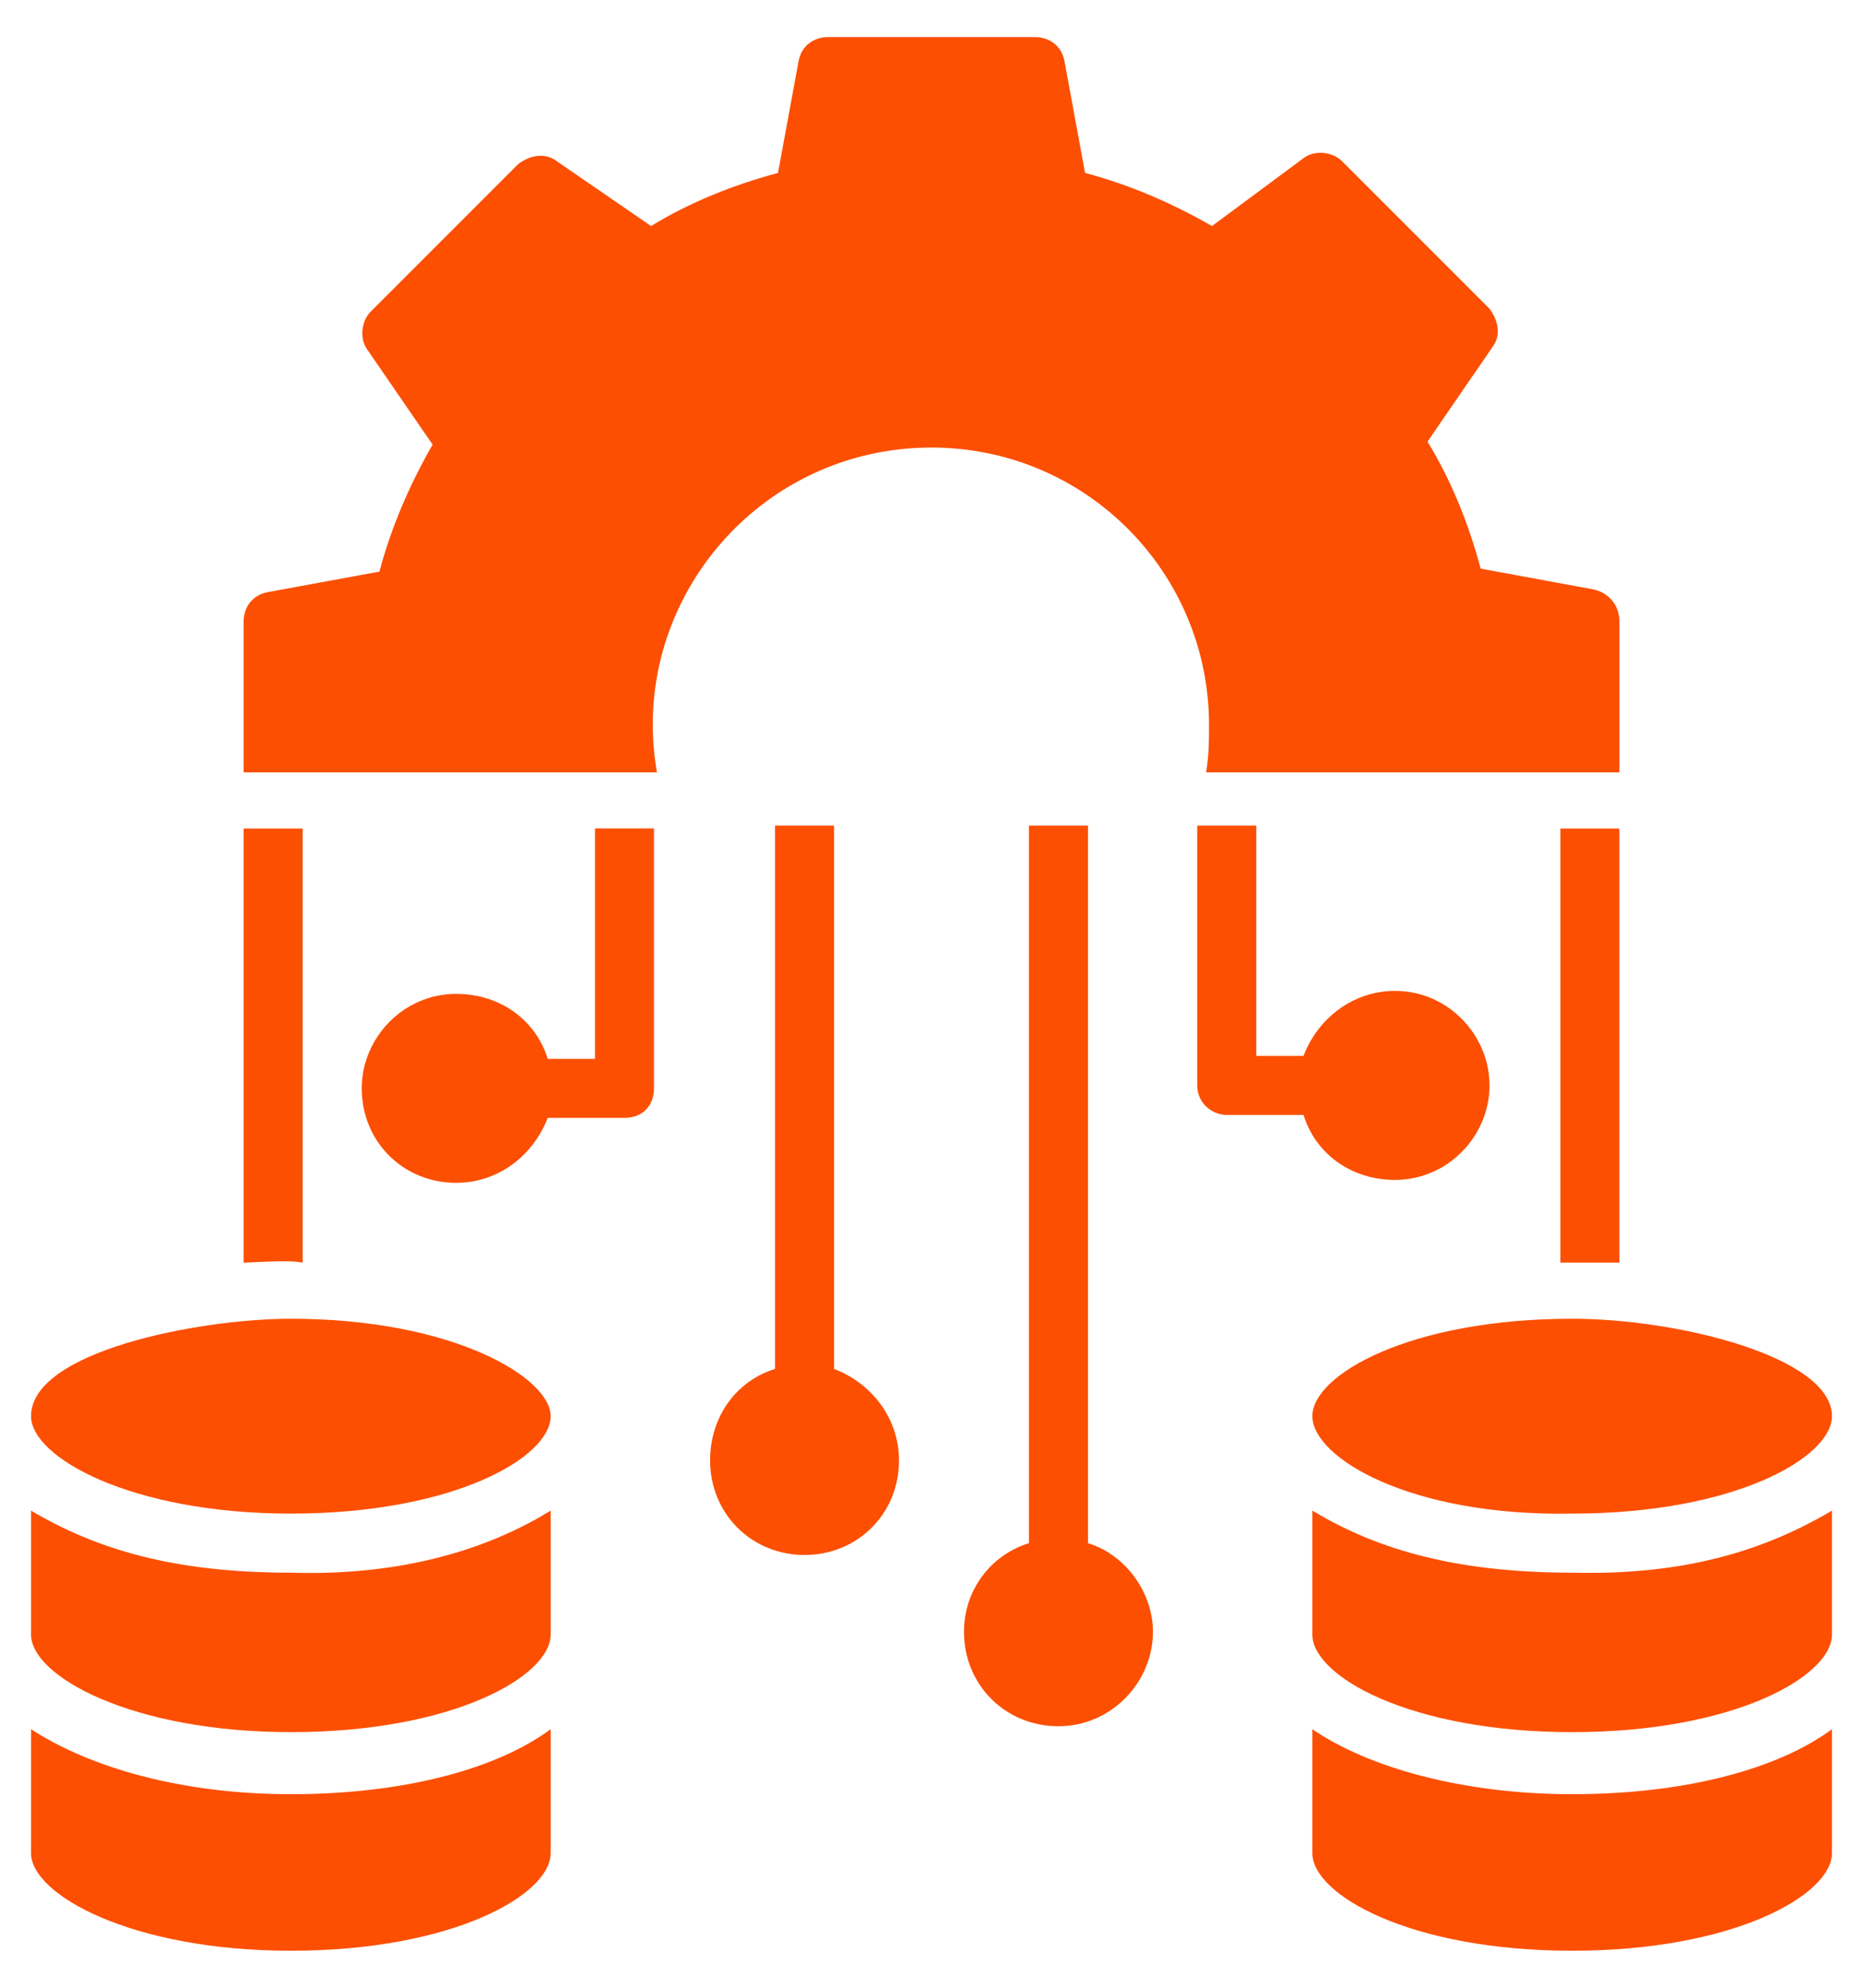
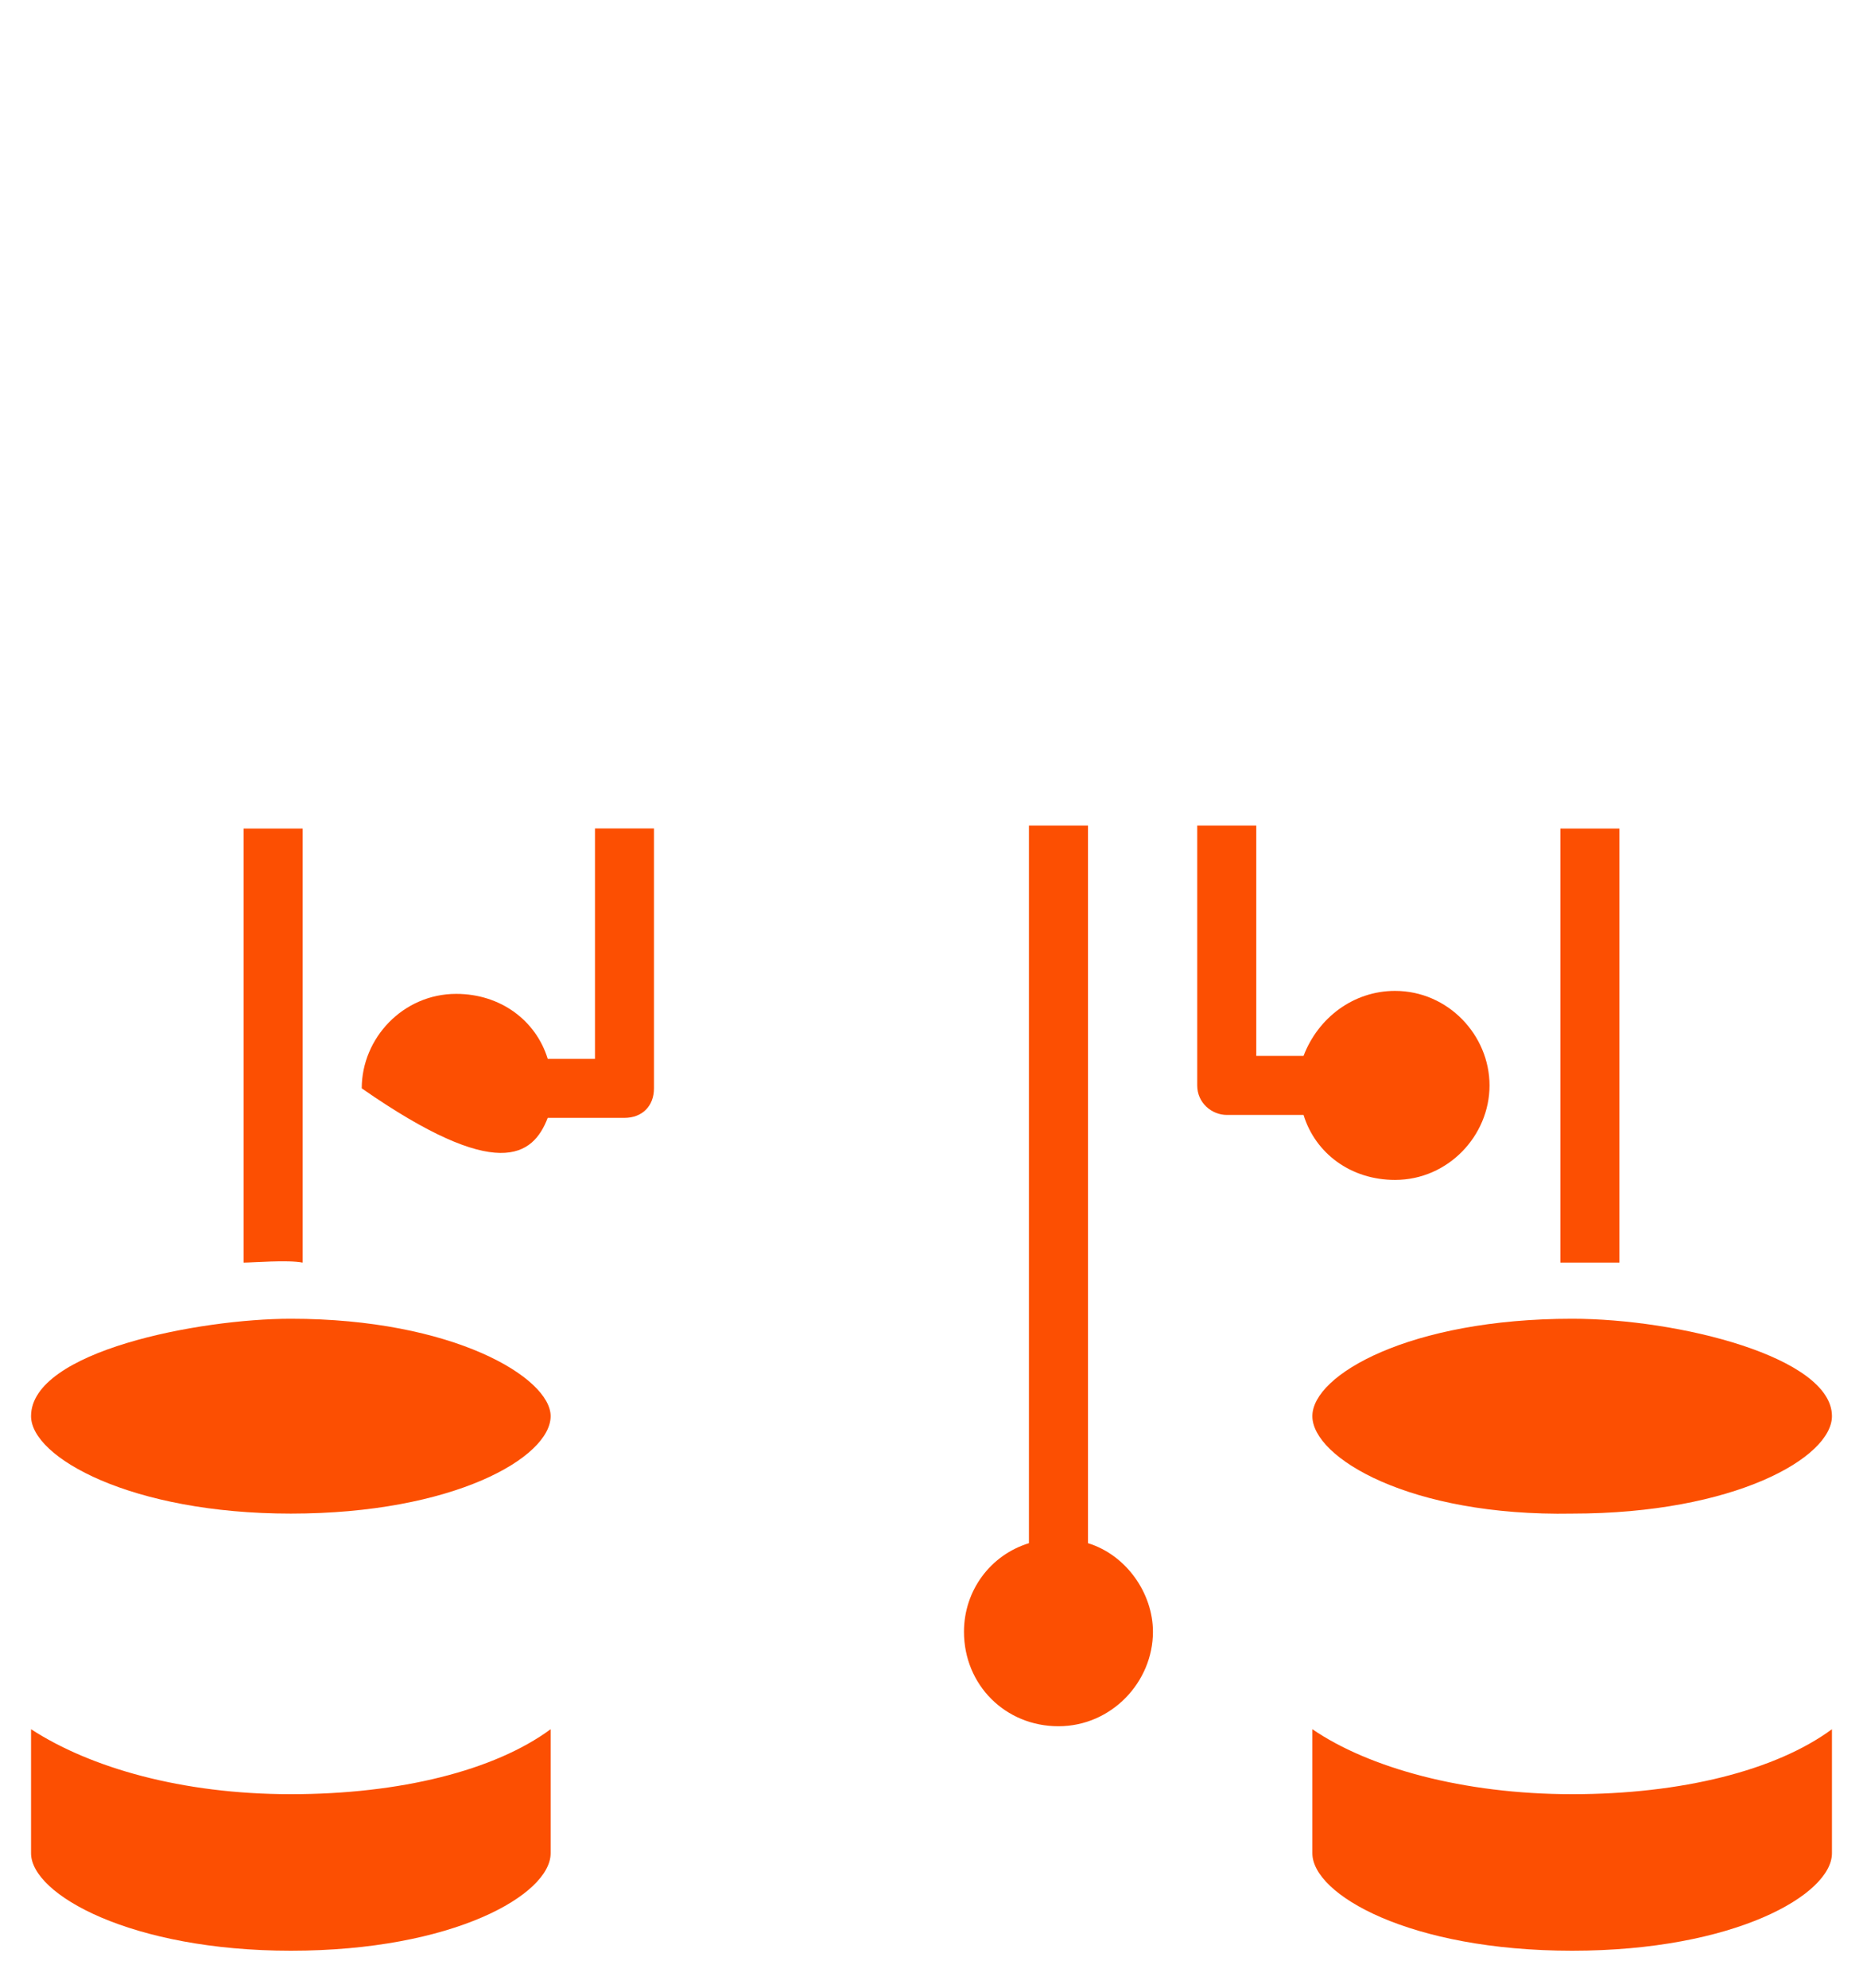
<svg xmlns="http://www.w3.org/2000/svg" width="30" height="32" viewBox="0 0 30 32" fill="none">
  <path d="M8.867 22.798C8.867 23.464 7.299 24.367 4.684 24.367C2.117 24.367 0.5 23.464 0.5 22.798C0.5 21.752 3.21 21.23 4.684 21.23C7.299 21.23 8.867 22.18 8.867 22.798Z" fill="#FC4F02" />
-   <path d="M8.867 24.319V26.316C8.867 26.982 7.299 27.885 4.684 27.885C2.117 27.885 0.5 26.982 0.5 26.316V24.319C1.546 24.937 2.782 25.318 4.684 25.318C6.158 25.365 7.631 25.08 8.867 24.319Z" fill="#FC4F02" />
  <path d="M4.684 28.884C6.443 28.884 7.964 28.503 8.867 27.838V29.835C8.867 30.5 7.299 31.404 4.684 31.404C2.117 31.404 0.5 30.5 0.5 29.835V27.838C1.451 28.456 2.925 28.884 4.684 28.884Z" fill="#FC4F02" />
  <path d="M21.133 22.798C21.133 22.133 22.702 21.23 25.317 21.23C27.028 21.23 29.5 21.848 29.5 22.798C29.5 23.464 27.931 24.367 25.317 24.367C22.702 24.415 21.133 23.464 21.133 22.798Z" fill="#FC4F02" />
-   <path d="M29.5 24.319V26.316C29.5 26.982 27.931 27.885 25.317 27.885C22.702 27.885 21.133 26.982 21.133 26.316V24.319C22.084 24.89 23.32 25.318 25.317 25.318C27.171 25.365 28.454 24.937 29.5 24.319Z" fill="#FC4F02" />
  <path d="M25.317 28.884C27.076 28.884 28.597 28.503 29.5 27.838V29.835C29.5 30.5 27.931 31.404 25.317 31.404C22.702 31.404 21.133 30.5 21.133 29.835V27.838C22.036 28.456 23.558 28.884 25.317 28.884Z" fill="#FC4F02" />
-   <path d="M25.65 9.487L23.843 9.154C23.653 8.441 23.368 7.728 22.987 7.11L24.033 5.588C24.176 5.398 24.128 5.161 23.986 4.97L21.609 2.593C21.466 2.451 21.181 2.403 20.991 2.546L19.517 3.639C18.851 3.259 18.186 2.974 17.473 2.784L17.14 0.977C17.092 0.739 16.902 0.597 16.664 0.597H13.337C13.099 0.597 12.909 0.739 12.861 0.977L12.528 2.784C11.815 2.974 11.102 3.259 10.484 3.639L8.963 2.593C8.773 2.451 8.535 2.498 8.345 2.641L5.968 5.018C5.825 5.161 5.778 5.446 5.92 5.636L6.966 7.157C6.586 7.823 6.301 8.488 6.11 9.202L4.304 9.534C4.066 9.582 3.923 9.772 3.923 10.01V12.434H10.579C10.104 9.725 12.196 7.205 15.001 7.205C17.473 7.205 19.469 9.202 19.469 11.674C19.469 11.911 19.469 12.149 19.422 12.434H26.078V10.01C26.078 9.725 25.887 9.534 25.65 9.487Z" fill="#FC4F02" />
  <path d="M3.923 13.338V20.326C4.066 20.326 4.636 20.279 4.874 20.326C4.874 16.428 4.874 17.284 4.874 13.338C4.826 13.338 3.876 13.338 3.923 13.338Z" fill="#FC4F02" />
-   <path d="M9.581 17.046H8.82C8.63 16.427 8.059 16 7.346 16C6.49 16 5.825 16.713 5.825 17.521C5.825 18.377 6.49 19.042 7.346 19.042C8.012 19.042 8.582 18.614 8.82 17.996H10.056C10.341 17.996 10.531 17.806 10.531 17.521C10.531 16.855 10.531 13.29 10.531 13.337H9.581C9.581 13.385 9.581 17.093 9.581 17.046Z" fill="#FC4F02" />
+   <path d="M9.581 17.046H8.82C8.63 16.427 8.059 16 7.346 16C6.49 16 5.825 16.713 5.825 17.521C8.012 19.042 8.582 18.614 8.82 17.996H10.056C10.341 17.996 10.531 17.806 10.531 17.521C10.531 16.855 10.531 13.29 10.531 13.337H9.581C9.581 13.385 9.581 17.093 9.581 17.046Z" fill="#FC4F02" />
  <path d="M25.127 13.338C25.127 17.284 25.127 16.428 25.127 20.326C25.317 20.326 25.792 20.326 26.077 20.326V13.338C25.982 13.338 25.079 13.338 25.127 13.338Z" fill="#FC4F02" />
  <path d="M22.464 15.952C21.799 15.952 21.228 16.38 20.991 16.998H20.23C20.23 16.856 20.23 13.148 20.23 13.29H19.279C19.279 13.338 19.279 17.521 19.279 17.474C19.279 17.759 19.517 17.949 19.755 17.949H20.991C21.181 18.567 21.751 18.995 22.464 18.995C23.32 18.995 23.986 18.282 23.986 17.474C23.986 16.666 23.32 15.952 22.464 15.952Z" fill="#FC4F02" />
-   <path d="M13.431 22.038C13.431 18.615 13.431 16.475 13.431 13.29H12.481C12.481 16.428 12.481 18.615 12.481 22.038C11.863 22.228 11.435 22.798 11.435 23.511C11.435 24.367 12.1 25.033 12.956 25.033C13.812 25.033 14.477 24.367 14.477 23.511C14.477 22.846 14.05 22.275 13.431 22.038Z" fill="#FC4F02" />
  <path d="M17.52 24.843C17.52 20.231 17.52 17.949 17.52 13.29H16.569C16.569 17.901 16.569 20.231 16.569 24.843C15.951 25.033 15.523 25.603 15.523 26.269C15.523 27.125 16.189 27.79 17.044 27.79C17.9 27.79 18.566 27.077 18.566 26.269C18.566 25.651 18.138 25.033 17.52 24.843Z" fill="#FC4F02" />
</svg>